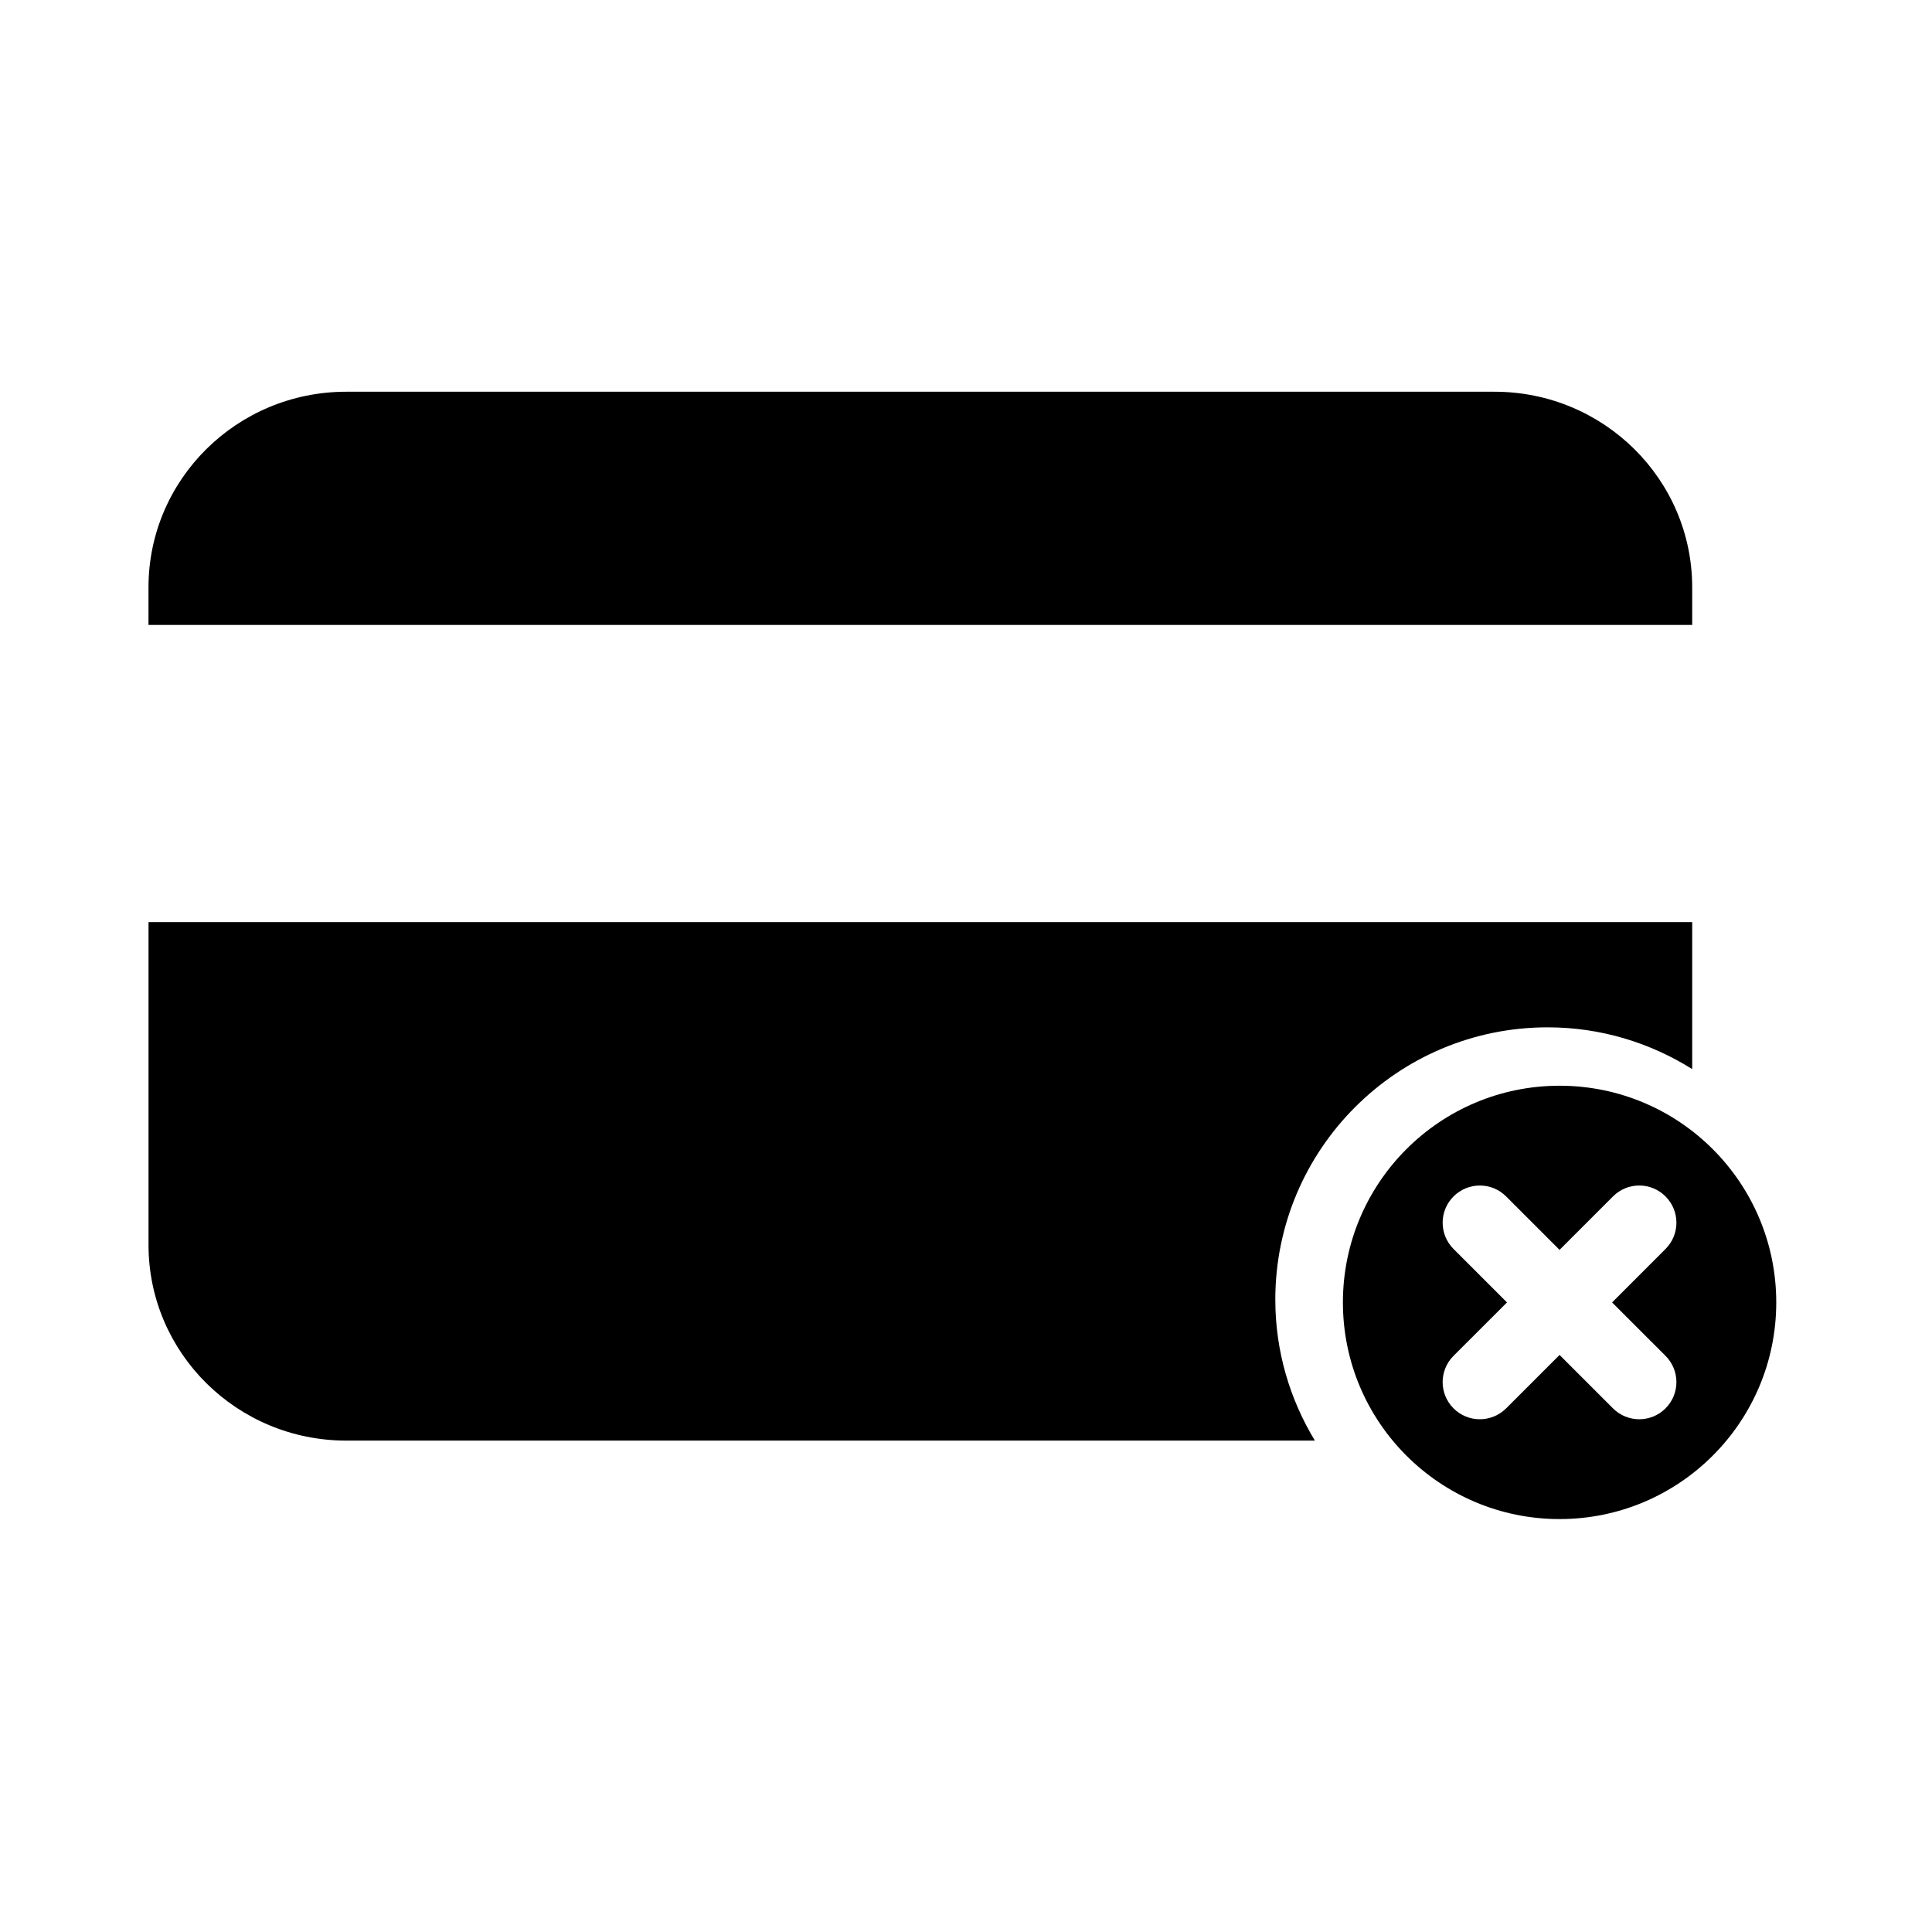
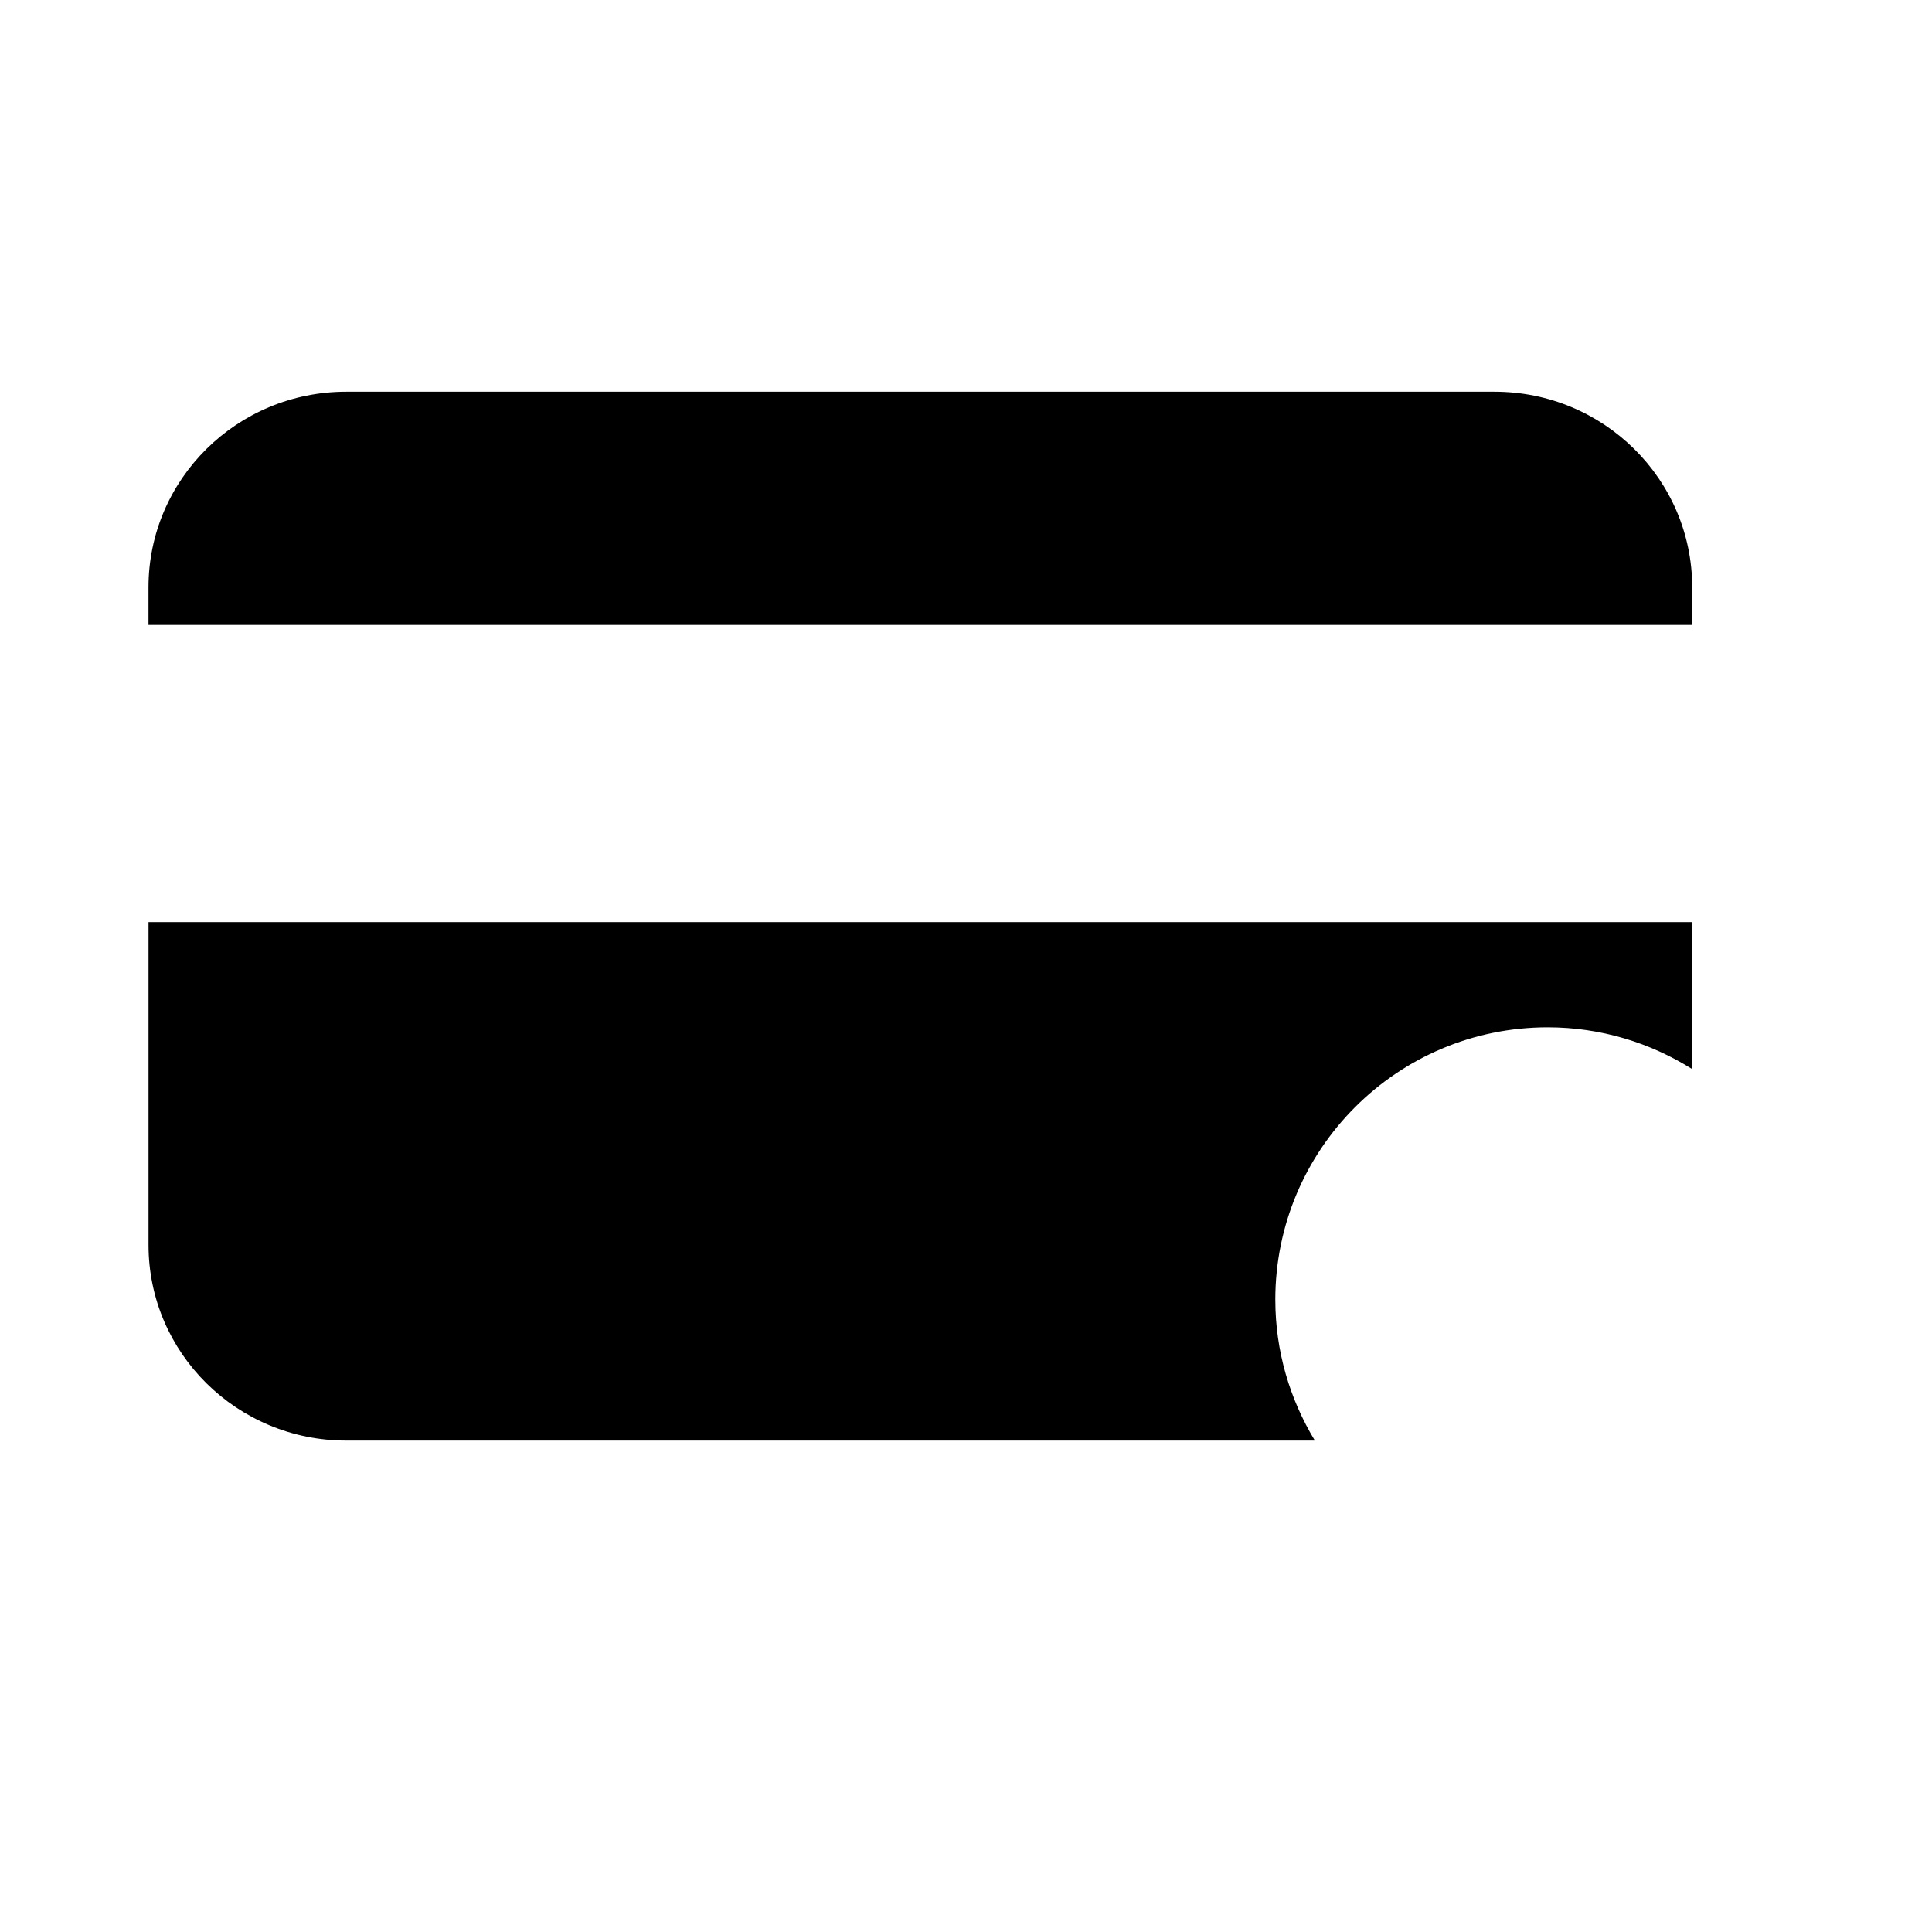
<svg xmlns="http://www.w3.org/2000/svg" fill="#000000" width="800px" height="800px" version="1.1" viewBox="144 144 512 512">
  <g>
    <path d="m592.45 309.61v-9.945c0-28.641-23.461-51.852-52.402-51.852h-304.29c-28.938 0-52.406 23.211-52.406 51.852v9.945z" />
    <path d="m481.97 488.45c0-39.871 32.324-72.195 72.188-72.195 14.09 0 27.188 4.098 38.293 11.07v-38.961h-409.09v85.562c0 28.637 23.469 51.848 52.406 51.848h256.69c-6.606-10.898-10.484-23.652-10.484-37.324z" />
-     <path d="m557.3 431.73c-31.715 0-57.414 25.715-57.414 57.426 0 31.711 25.715 57.414 57.414 57.414 31.715 0 57.426-25.715 57.426-57.414-0.004-31.727-25.711-57.426-57.426-57.426zm28.082 71.582c3.848 3.844 3.848 10.07 0 13.922-1.926 1.918-4.445 2.883-6.961 2.883-2.519 0-5.039-0.961-6.961-2.883l-14.16-14.16-14.16 14.16c-1.941 1.918-4.457 2.883-6.969 2.883-2.527 0-5.047-0.961-6.969-2.883-3.848-3.848-3.848-10.078 0-13.922l14.168-14.156-14.168-14.168c-3.848-3.844-3.848-10.078 0-13.922 3.859-3.848 10.078-3.859 13.934 0l14.16 14.16 14.16-14.16c3.848-3.859 10.078-3.859 13.926 0 3.848 3.859 3.848 10.078 0 13.922l-14.16 14.168z" />
  </g>
</svg>